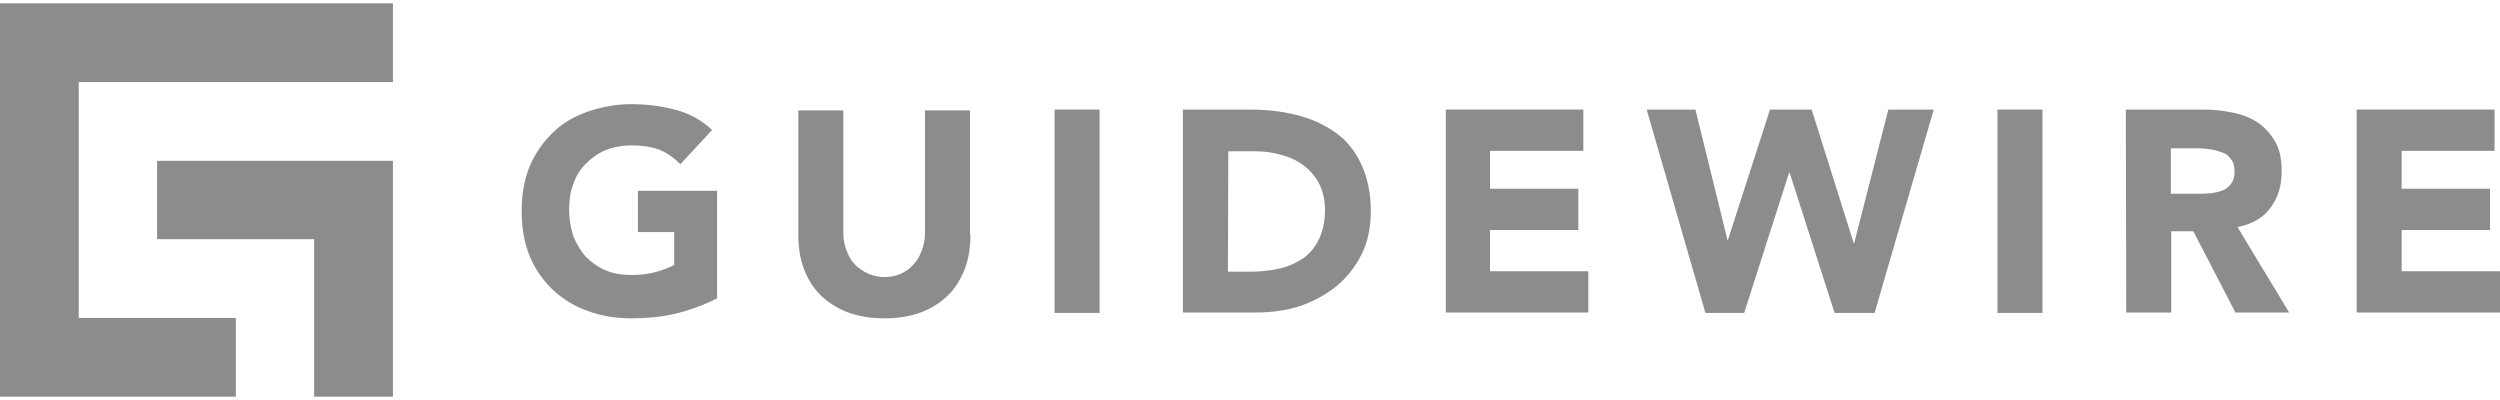
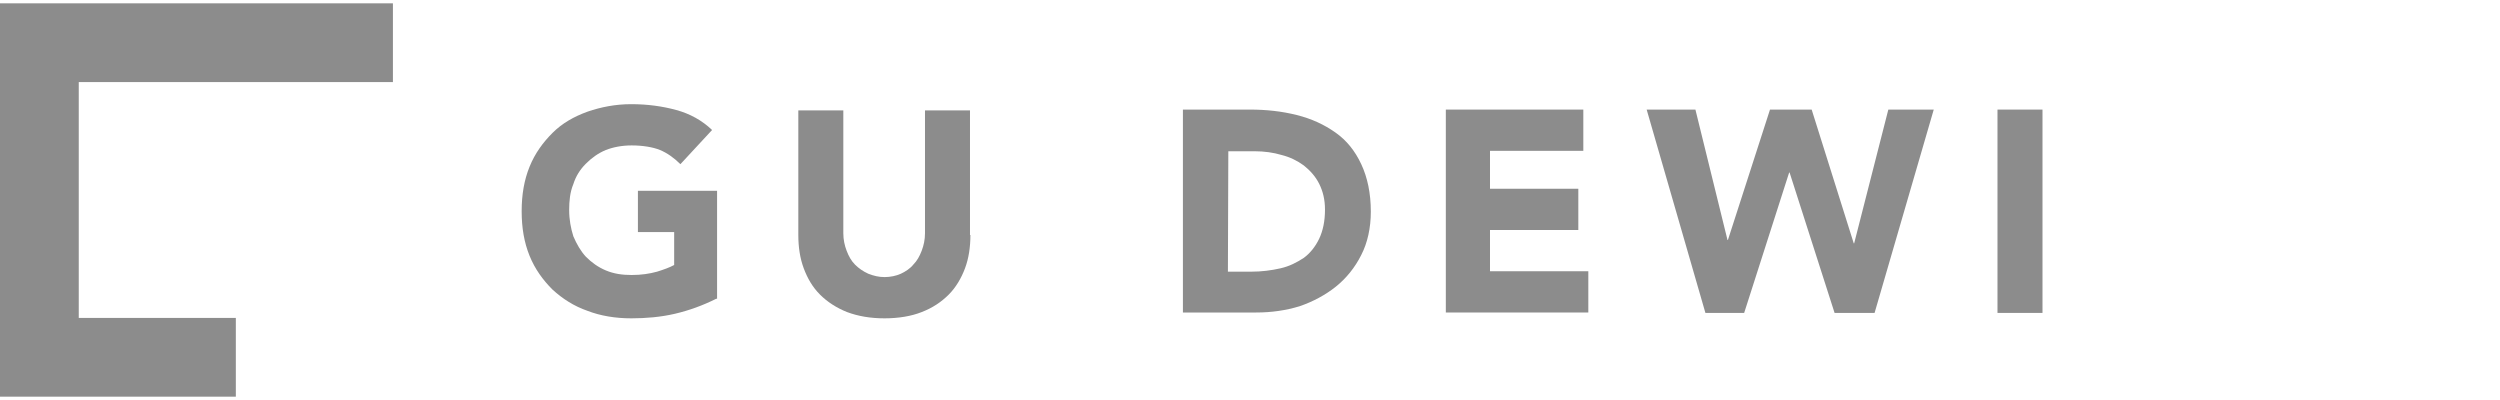
<svg xmlns="http://www.w3.org/2000/svg" width="600" height="96" viewBox="0 0 600 96" fill="none">
  <path d="M171.899 71.7C168.699 73.3 165.399 74.5 161.999 75.3C158.599 76.1 154.999 76.4 151.499 76.4C147.699 76.4 144.099 75.8 140.999 74.6C137.799 73.5 134.999 71.7 132.599 69.5C130.299 67.2 128.399 64.6 127.099 61.4C125.799 58.2 125.199 54.7 125.199 50.7C125.199 46.7 125.799 43.2 127.099 40C128.399 36.8 130.299 34.2 132.599 31.9C134.899 29.6 137.699 28 140.999 26.8C144.199 25.7 147.699 25 151.499 25C155.399 25 158.999 25.5 162.299 26.4C165.599 27.3 168.499 28.9 170.899 31.2L163.299 39.4C161.799 37.9 160.099 36.7 158.399 36C156.699 35.3 154.199 34.9 151.599 34.9C149.299 34.9 147.199 35.3 145.399 36C143.499 36.8 141.999 37.9 140.599 39.3C139.199 40.7 138.199 42.3 137.599 44.2C136.799 46.1 136.599 48.3 136.599 50.4C136.599 52.7 136.999 54.8 137.599 56.7C138.399 58.6 139.399 60.3 140.599 61.6C141.999 63 143.499 64.1 145.399 64.9C147.299 65.7 149.299 66 151.599 66C153.899 66 155.899 65.7 157.699 65.2C159.299 64.7 160.699 64.2 161.799 63.6V55.7H153.099V45.8H172.099V71.7H171.899Z" fill="#8C8C8C" />
  <path d="M232.898 56.4C232.898 59.3 232.498 62 231.598 64.4C230.698 66.8 229.398 69 227.698 70.7C225.898 72.5 223.798 73.9 221.198 74.9C218.698 75.9 215.598 76.4 212.298 76.4C208.898 76.4 205.998 75.9 203.298 74.9C200.798 73.9 198.598 72.5 196.798 70.7C194.998 68.9 193.798 66.8 192.898 64.4C191.998 62 191.598 59.3 191.598 56.4V26.5H202.398V56C202.398 57.5 202.698 58.9 203.198 60.2C203.698 61.5 204.298 62.6 205.198 63.5C206.098 64.4 207.098 65.1 208.398 65.7C209.698 66.2 210.898 66.5 212.298 66.5C213.698 66.5 215.098 66.2 216.198 65.7C217.298 65.2 218.498 64.4 219.198 63.5C220.098 62.6 220.698 61.5 221.198 60.2C221.698 58.9 221.998 57.5 221.998 56V26.5H232.798V56.4H232.898Z" fill="#8C8C8C" />
-   <path d="M253.098 26.3H263.898V75.1H253.098V26.3Z" fill="#8C8C8C" />
  <path d="M283.898 26.3H299.998C303.898 26.3 307.598 26.7 311.198 27.6C314.798 28.5 317.798 29.9 320.498 31.8C323.198 33.7 325.198 36.2 326.698 39.4C328.198 42.6 328.998 46.4 328.998 50.8C328.998 54.7 328.198 58.3 326.698 61.2C325.198 64.2 323.098 66.8 320.598 68.8C318.098 70.8 315.098 72.4 311.898 73.5C308.598 74.5 305.198 75 301.498 75H283.898V26.3ZM294.698 65.2H300.298C302.798 65.2 305.098 64.9 307.298 64.4C309.498 63.9 311.198 63 312.898 61.9C314.398 60.8 315.698 59.2 316.598 57.3C317.498 55.4 317.998 53.1 317.998 50.3C317.998 47.9 317.498 45.9 316.598 44.1C315.698 42.3 314.398 40.9 312.898 39.7C311.398 38.6 309.598 37.7 307.598 37.2C305.598 36.6 303.398 36.3 301.098 36.3H294.798L294.698 65.2Z" fill="#8C8C8C" />
  <path d="M346.898 26.3H379.998V36.2H357.598V45.3H378.798V55.2H357.598V65.1H381.198V75H346.998V26.3H346.898Z" fill="#8C8C8C" />
  <path d="M395.199 26.3H406.899L414.599 57.6H414.699L424.799 26.3H434.799L444.899 58.4H444.999L453.199 26.3H464.099L449.899 75.1H440.299L429.499 41.4H429.399L418.599 75.1H409.299L395.199 26.3Z" fill="#8C8C8C" />
  <path d="M479.398 26.3H490.198V75.1H479.398V26.3Z" fill="#8C8C8C" />
-   <path d="M510.199 26.3H529.099C531.599 26.3 533.899 26.6 536.199 27.1C538.499 27.6 540.399 28.4 541.999 29.5C543.599 30.6 544.999 32.2 546.099 34.1C547.199 36 547.599 38.4 547.599 41.2C547.599 44.6 546.699 47.5 544.899 49.9C543.099 52.3 540.499 53.8 536.999 54.5L549.399 75H536.499L526.399 55.5H521.099V75H510.299L510.199 26.3ZM520.999 46.5H527.299C528.299 46.5 529.299 46.5 530.299 46.4C531.399 46.3 532.299 46.1 533.199 45.8C534.099 45.5 534.799 44.9 535.399 44.2C535.999 43.4 536.299 42.4 536.299 41.2C536.299 39.9 535.999 38.9 535.499 38.3C534.999 37.5 534.399 37 533.599 36.7C532.799 36.4 531.999 36.1 530.899 35.9C529.899 35.8 528.899 35.6 527.999 35.6H520.999V46.6V46.5Z" fill="#8C8C8C" />
-   <path d="M565.598 26.3H598.698V36.2H576.398V45.3H597.598V55.2H576.398V65.1H599.998V75H565.598V26.3Z" fill="#8C8C8C" />
  <path d="M94.3 19.7V0.8H18.9H0V19.7V76.3V95.2H18.9H56.6V76.3H18.9V19.7H94.3Z" fill="#8C8C8C" />
-   <path d="M94.299 38.6V57.4V95.2H75.399V57.4H37.699V38.6H94.299Z" fill="#8C8C8C" />
</svg>